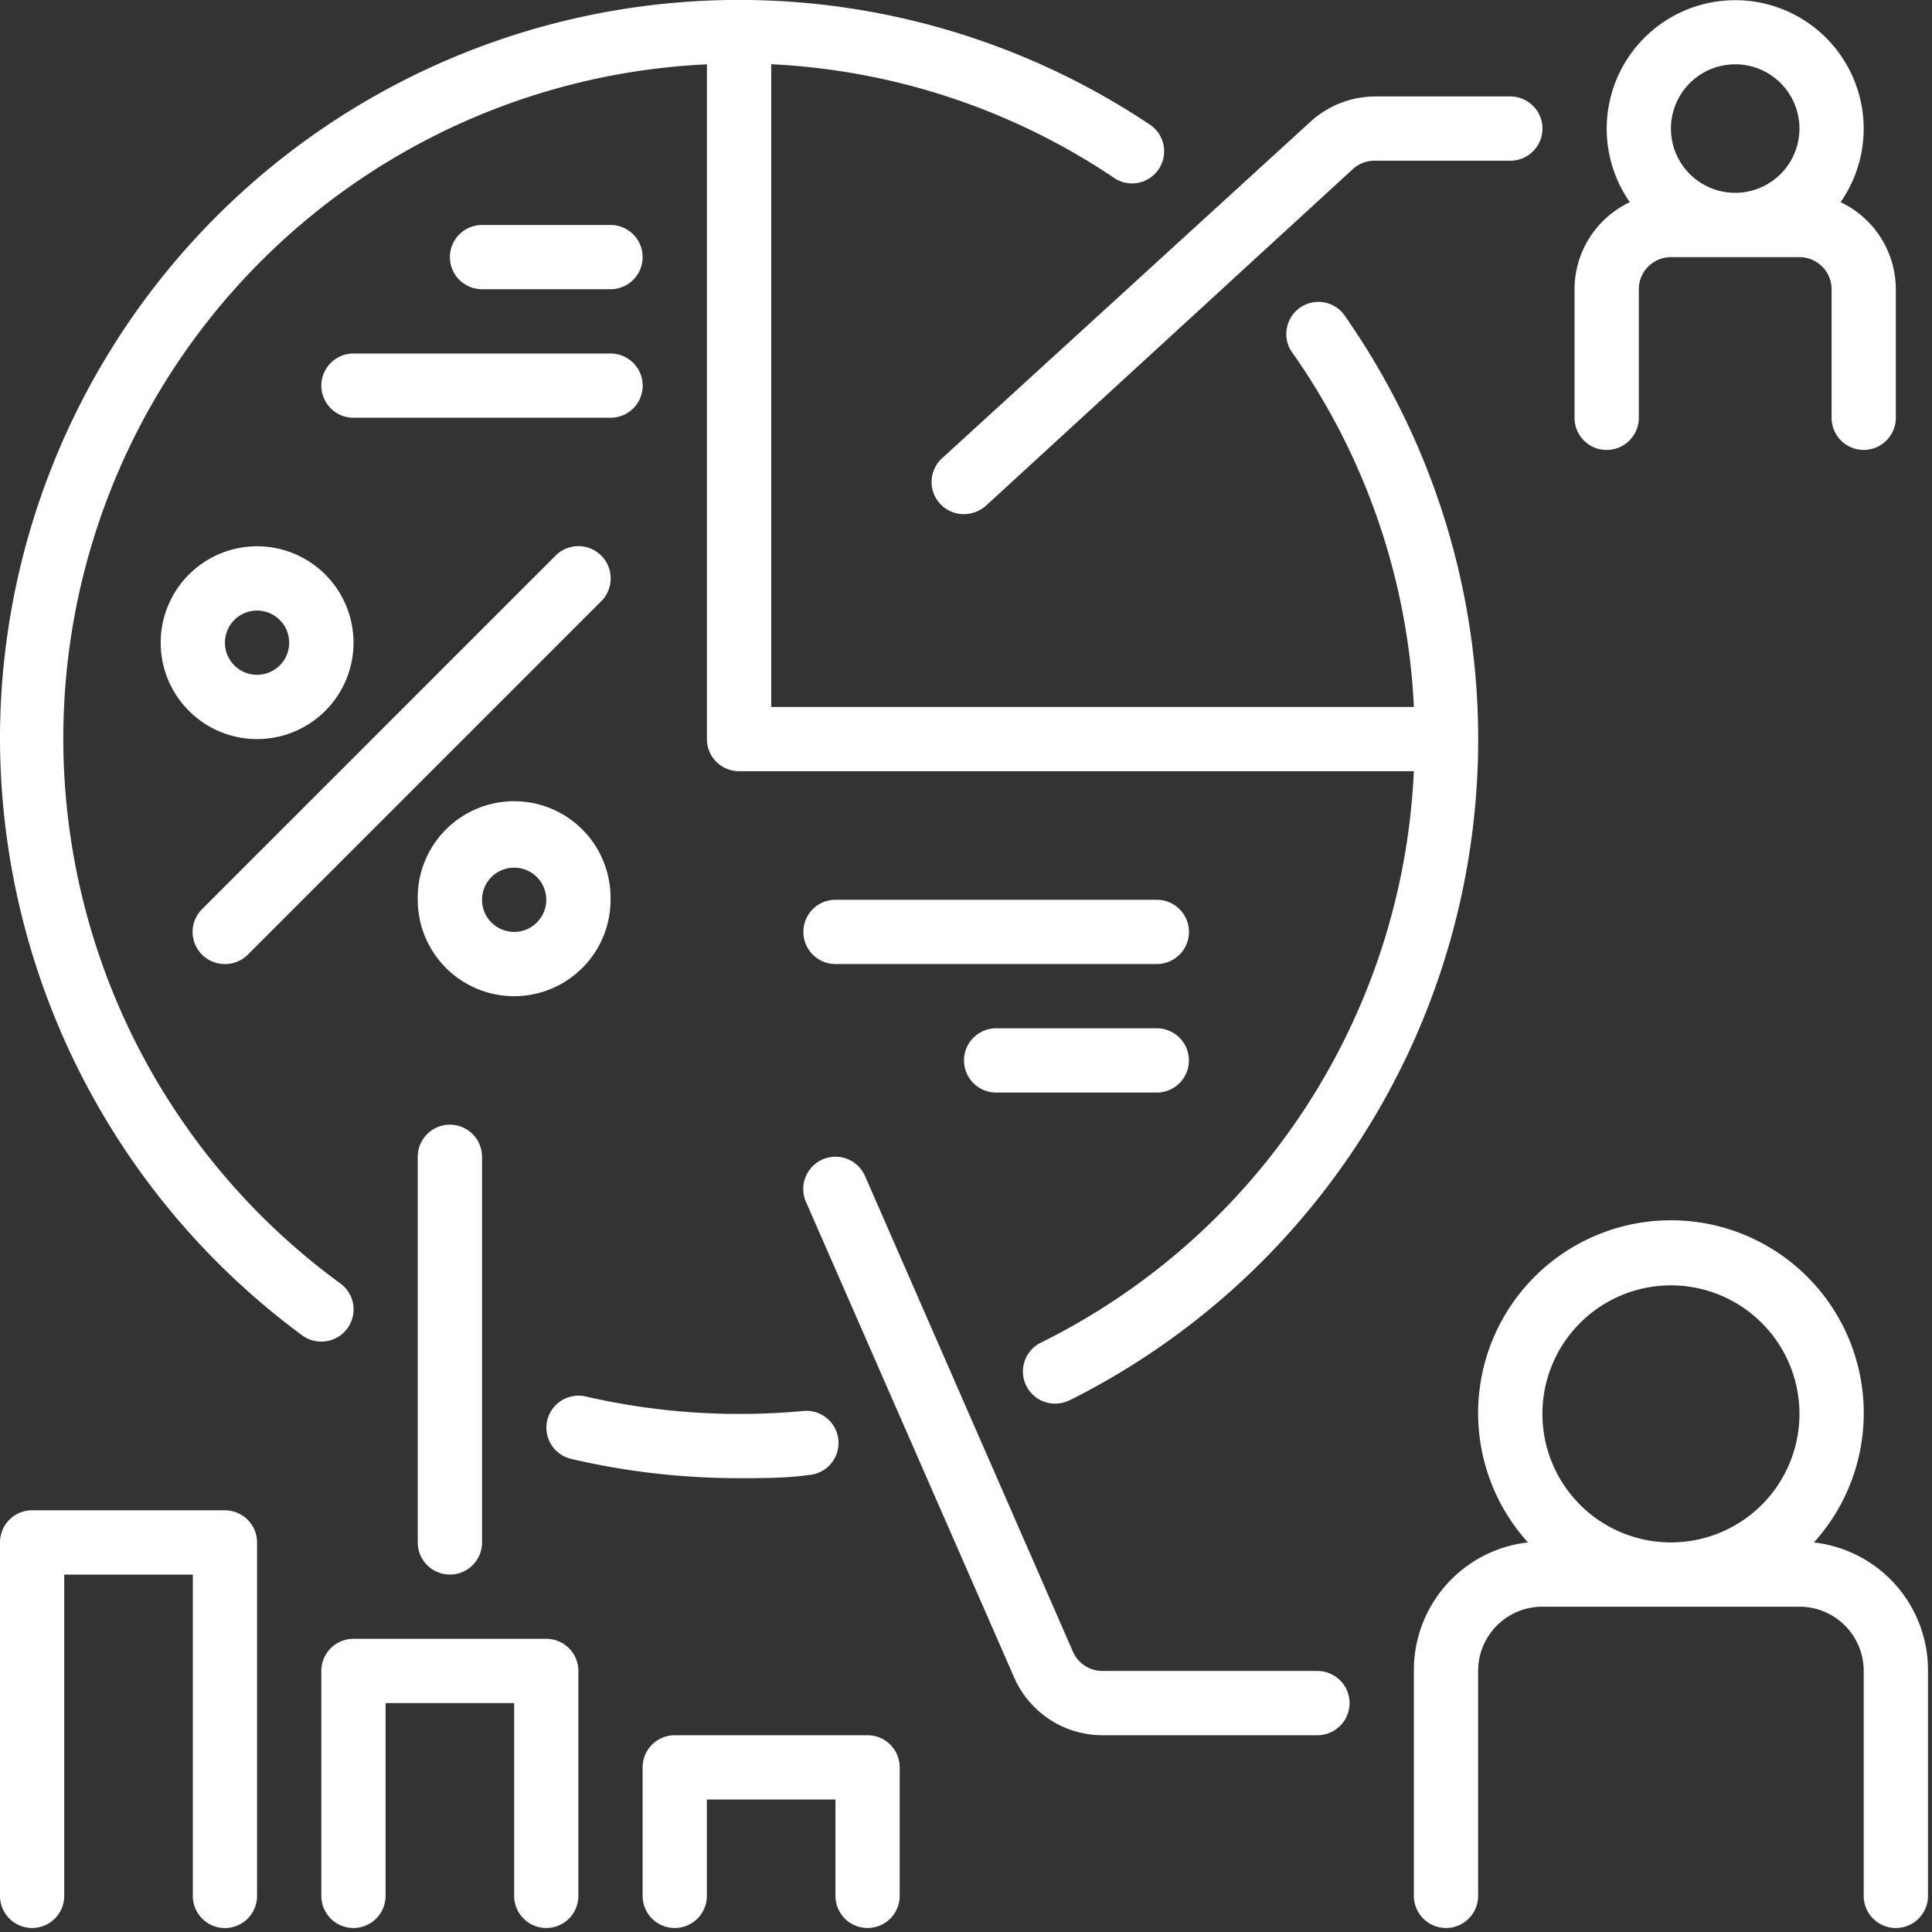
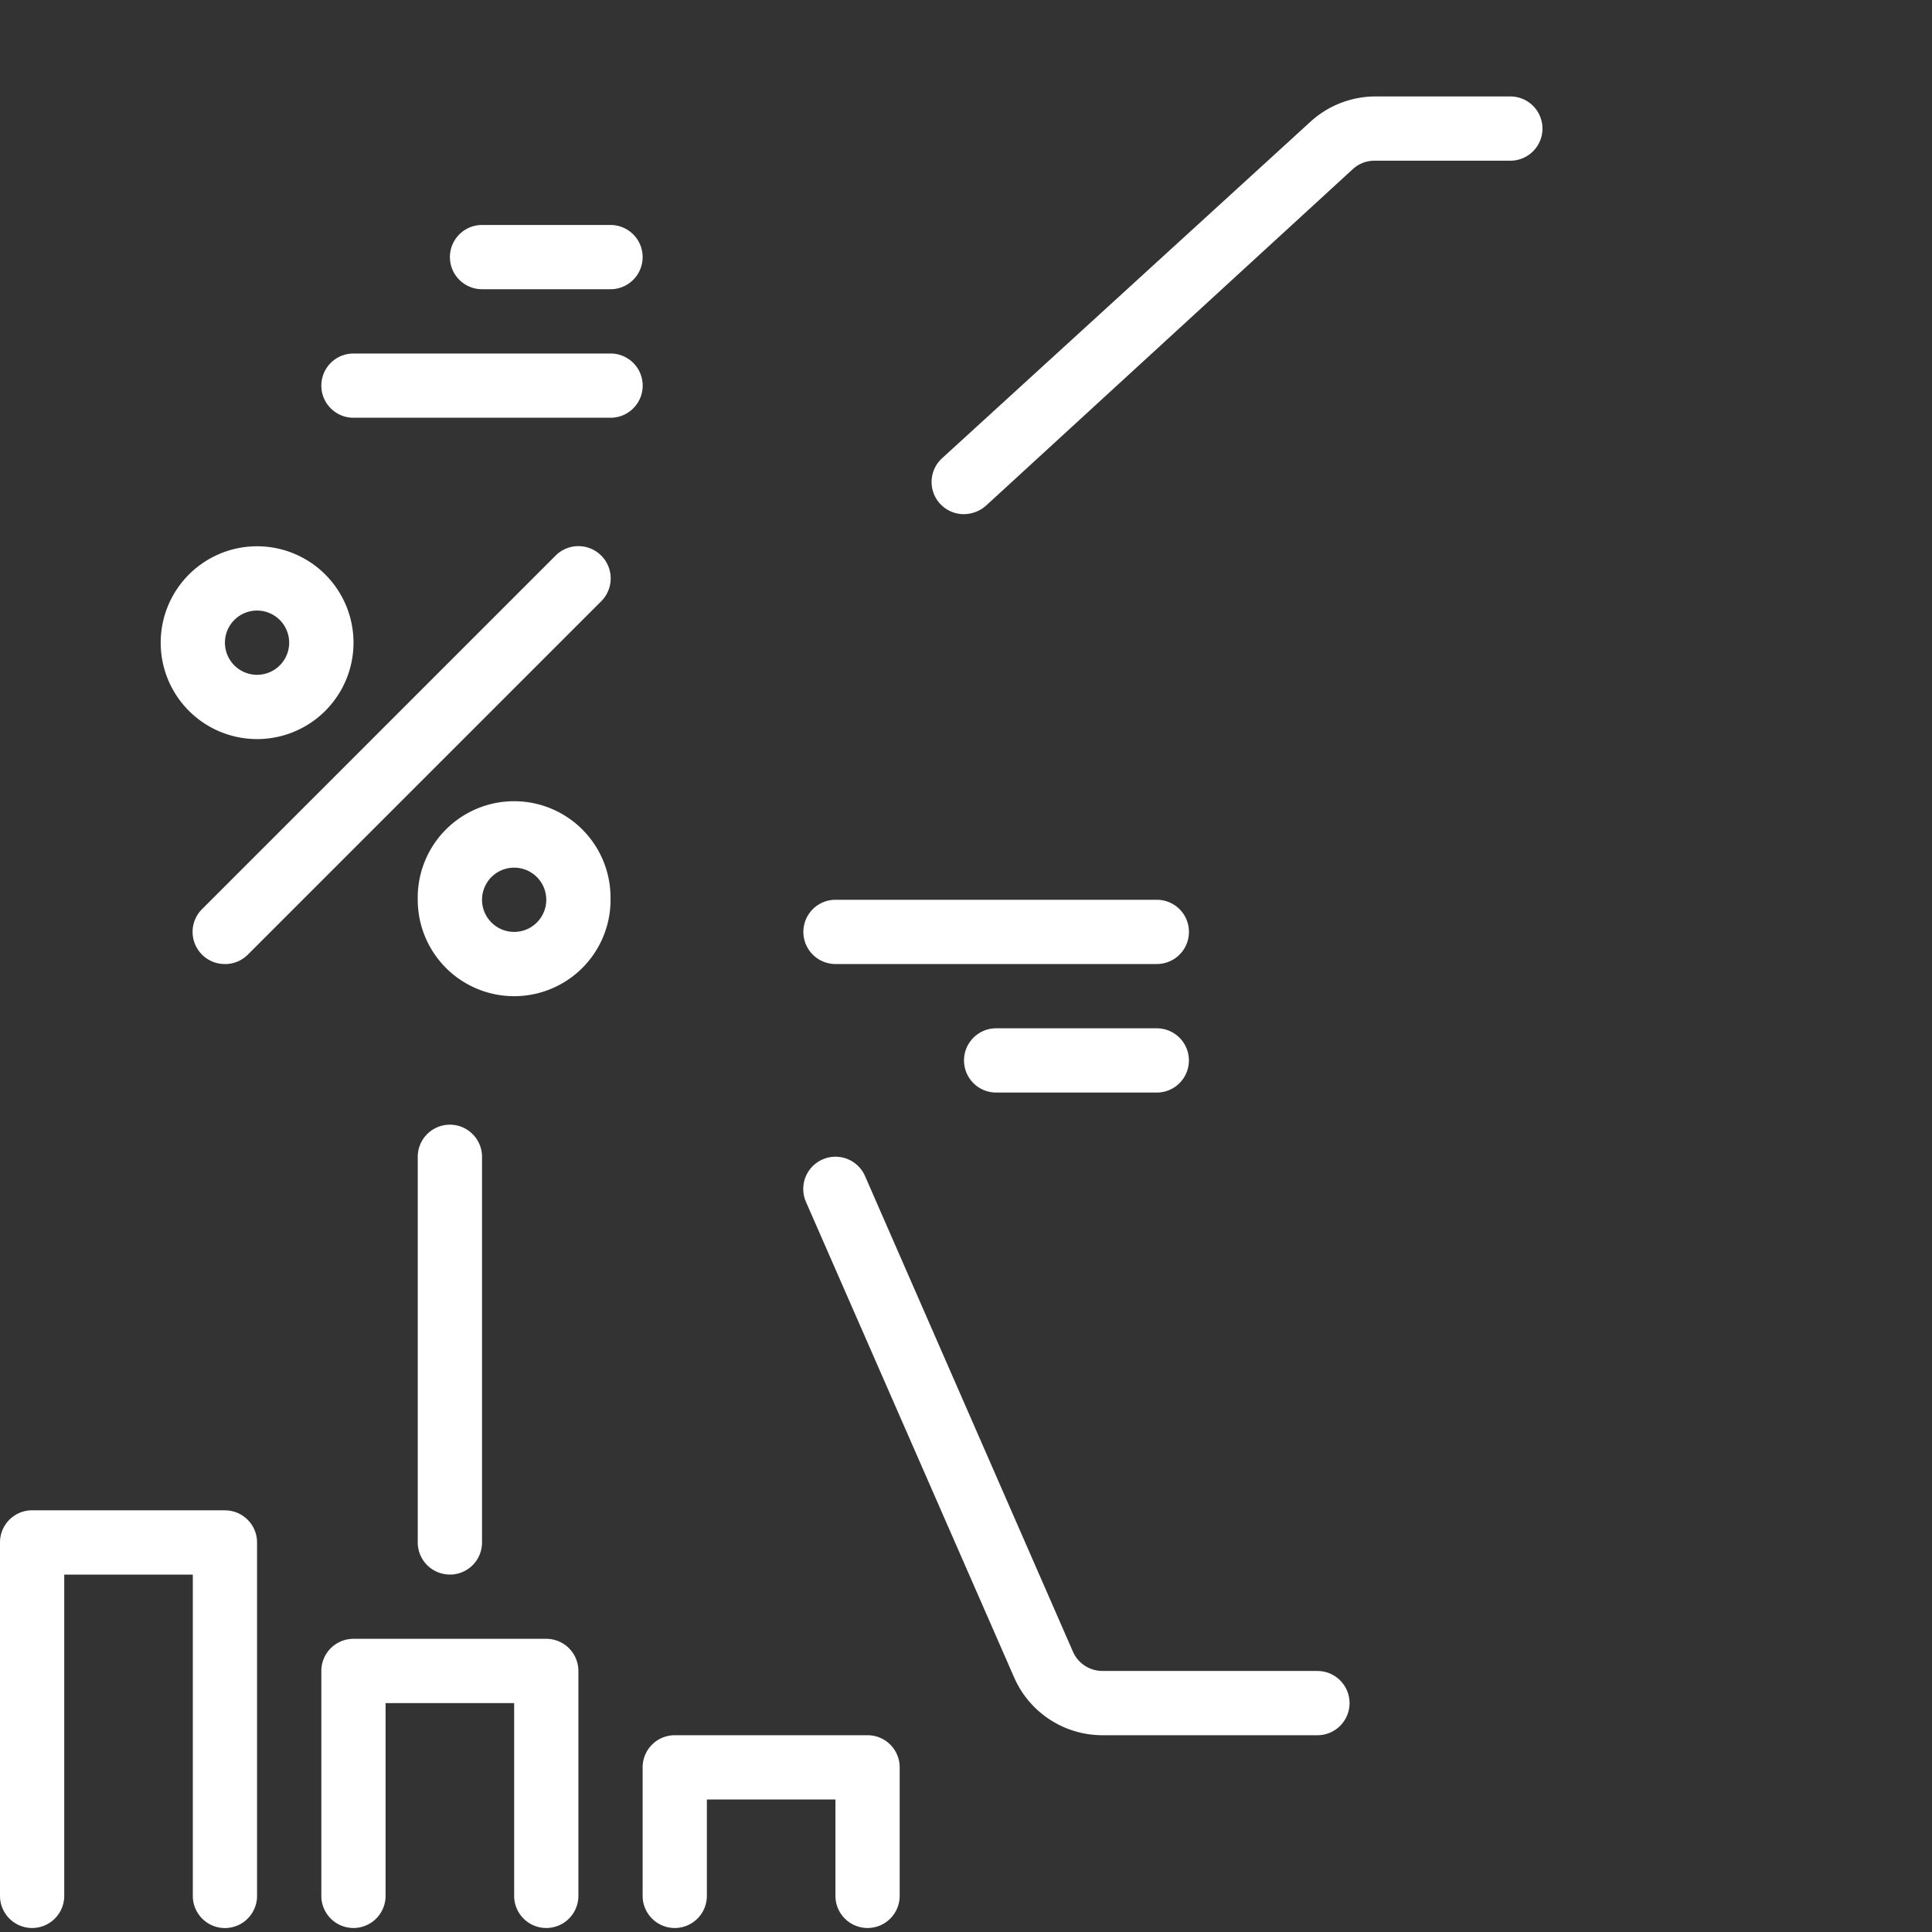
<svg xmlns="http://www.w3.org/2000/svg" width="40" height="40" viewBox="0 0 40 40">
  <rect x="0" y="0" width="40" height="40" fill="#333333" stroke="none" />
  <g fill="#FFF" fill-rule="nonzero">
-     <path d="M37.556 31.934a3.992 3.992 0 10-5.922 0 2.66 2.66 0 00-2.361 2.661v4.657a.665.665 0 001.33 0v-4.657c0-.735.596-1.33 1.33-1.33h5.323c.735 0 1.33.595 1.33 1.33v4.657a.665.665 0 001.331 0v-4.657a2.66 2.66 0 00-2.361-2.66zm-2.961-5.322a2.661 2.661 0 110 5.322 2.661 2.661 0 010-5.322zM11.822 30.204c1.14.267 2.308.4 3.48.4.485 0 .978 0 1.457-.067a.665.665 0 00-.127-1.324c-1.507.14-3.028.04-4.504-.3a.666.666 0 00-.798.493.665.665 0 00.492.798zM7.192 27.503a.665.665 0 00-.146-.931 13.97 13.97 0 017.59-25.24v13.97c0 .368.298.665.666.665h13.97a13.898 13.898 0 01-7.717 11.829.665.665 0 00.3 1.264.709.709 0 00.299-.073A15.3 15.3 0 0027.816 6.5a.665.665 0 00-1.085.765 13.893 13.893 0 012.542 7.372H15.967V1.33c2.55.122 5.018.944 7.132 2.375a.665.665 0 00.738-1.104A15.301 15.301 0 000 15.302 15.382 15.382 0 006.26 27.65a.664.664 0 00.393.126c.213 0 .413-.1.539-.273zM33.264 9.315a.665.665 0 00.666-.666V5.99c0-.368.298-.666.665-.666h2.661c.367 0 .665.298.665.665V8.65a.665.665 0 001.33 0V5.99a1.996 1.996 0 00-1.144-1.804 2.66 2.66 0 10-4.363 0 1.996 1.996 0 00-1.145 1.803V8.65c0 .368.298.666.665.666zm2.661-7.984a1.33 1.33 0 110 2.661 1.33 1.33 0 010-2.66z" />
    <path d="M19.466 10.432a.666.666 0 00.493.213.7.7 0 00.452-.173L28.01 3.5a.665.665 0 01.452-.173h2.808a.665.665 0 000-1.33H28.46a1.997 1.997 0 00-1.33.525l-7.625 6.965a.666.666 0 00-.04.945zM27.277 34.595h-4.45a.665.665 0 01-.613-.399L17.91 24.35a.667.667 0 10-1.224.532l4.31 9.846a1.996 1.996 0 001.83 1.198h4.45a.665.665 0 000-1.33zM4.657 19.96a.666.666 0 00.473-.194l7.318-7.318a.668.668 0 00-.945-.945l-7.318 7.318a.665.665 0 00.472 1.138zM12.64 18.629a1.996 1.996 0 10-3.991 0 1.996 1.996 0 003.992 0zm-2.66 0a.665.665 0 111.33 0 .665.665 0 01-1.33 0zM3.327 13.306a1.996 1.996 0 103.992 0 1.996 1.996 0 00-3.992 0zm2.66 0a.665.665 0 11-1.33 0 .665.665 0 011.33 0zM24.616 19.294a.665.665 0 00-.666-.665h-6.652a.665.665 0 000 1.33h6.652a.665.665 0 00.666-.665zM20.624 22.62h3.326a.665.665 0 000-1.33h-3.326a.665.665 0 000 1.33zM4.657 31.269H.666a.665.665 0 00-.666.665v7.318a.665.665 0 001.33 0V32.6h2.662v6.653a.665.665 0 001.33 0v-7.318a.665.665 0 00-.665-.665zM11.31 33.93H7.318a.665.665 0 00-.665.665v4.657a.665.665 0 001.33 0v-3.991h2.662v3.991a.665.665 0 001.33 0v-4.657a.665.665 0 00-.665-.665zM17.963 35.926H13.97a.665.665 0 00-.665.665v2.661a.665.665 0 001.33 0v-1.996h2.662v1.996a.665.665 0 001.33 0v-2.66a.665.665 0 00-.665-.666zM9.314 32.6a.665.665 0 00.666-.666v-7.983a.665.665 0 00-1.331 0v7.983c0 .368.298.665.665.665zM12.64 5.988a.665.665 0 000-1.33H9.98a.665.665 0 000 1.33h2.66zM6.653 7.984c0 .367.298.665.665.665h5.323a.665.665 0 000-1.33H7.318a.665.665 0 00-.665.665z" />
  </g>
</svg>